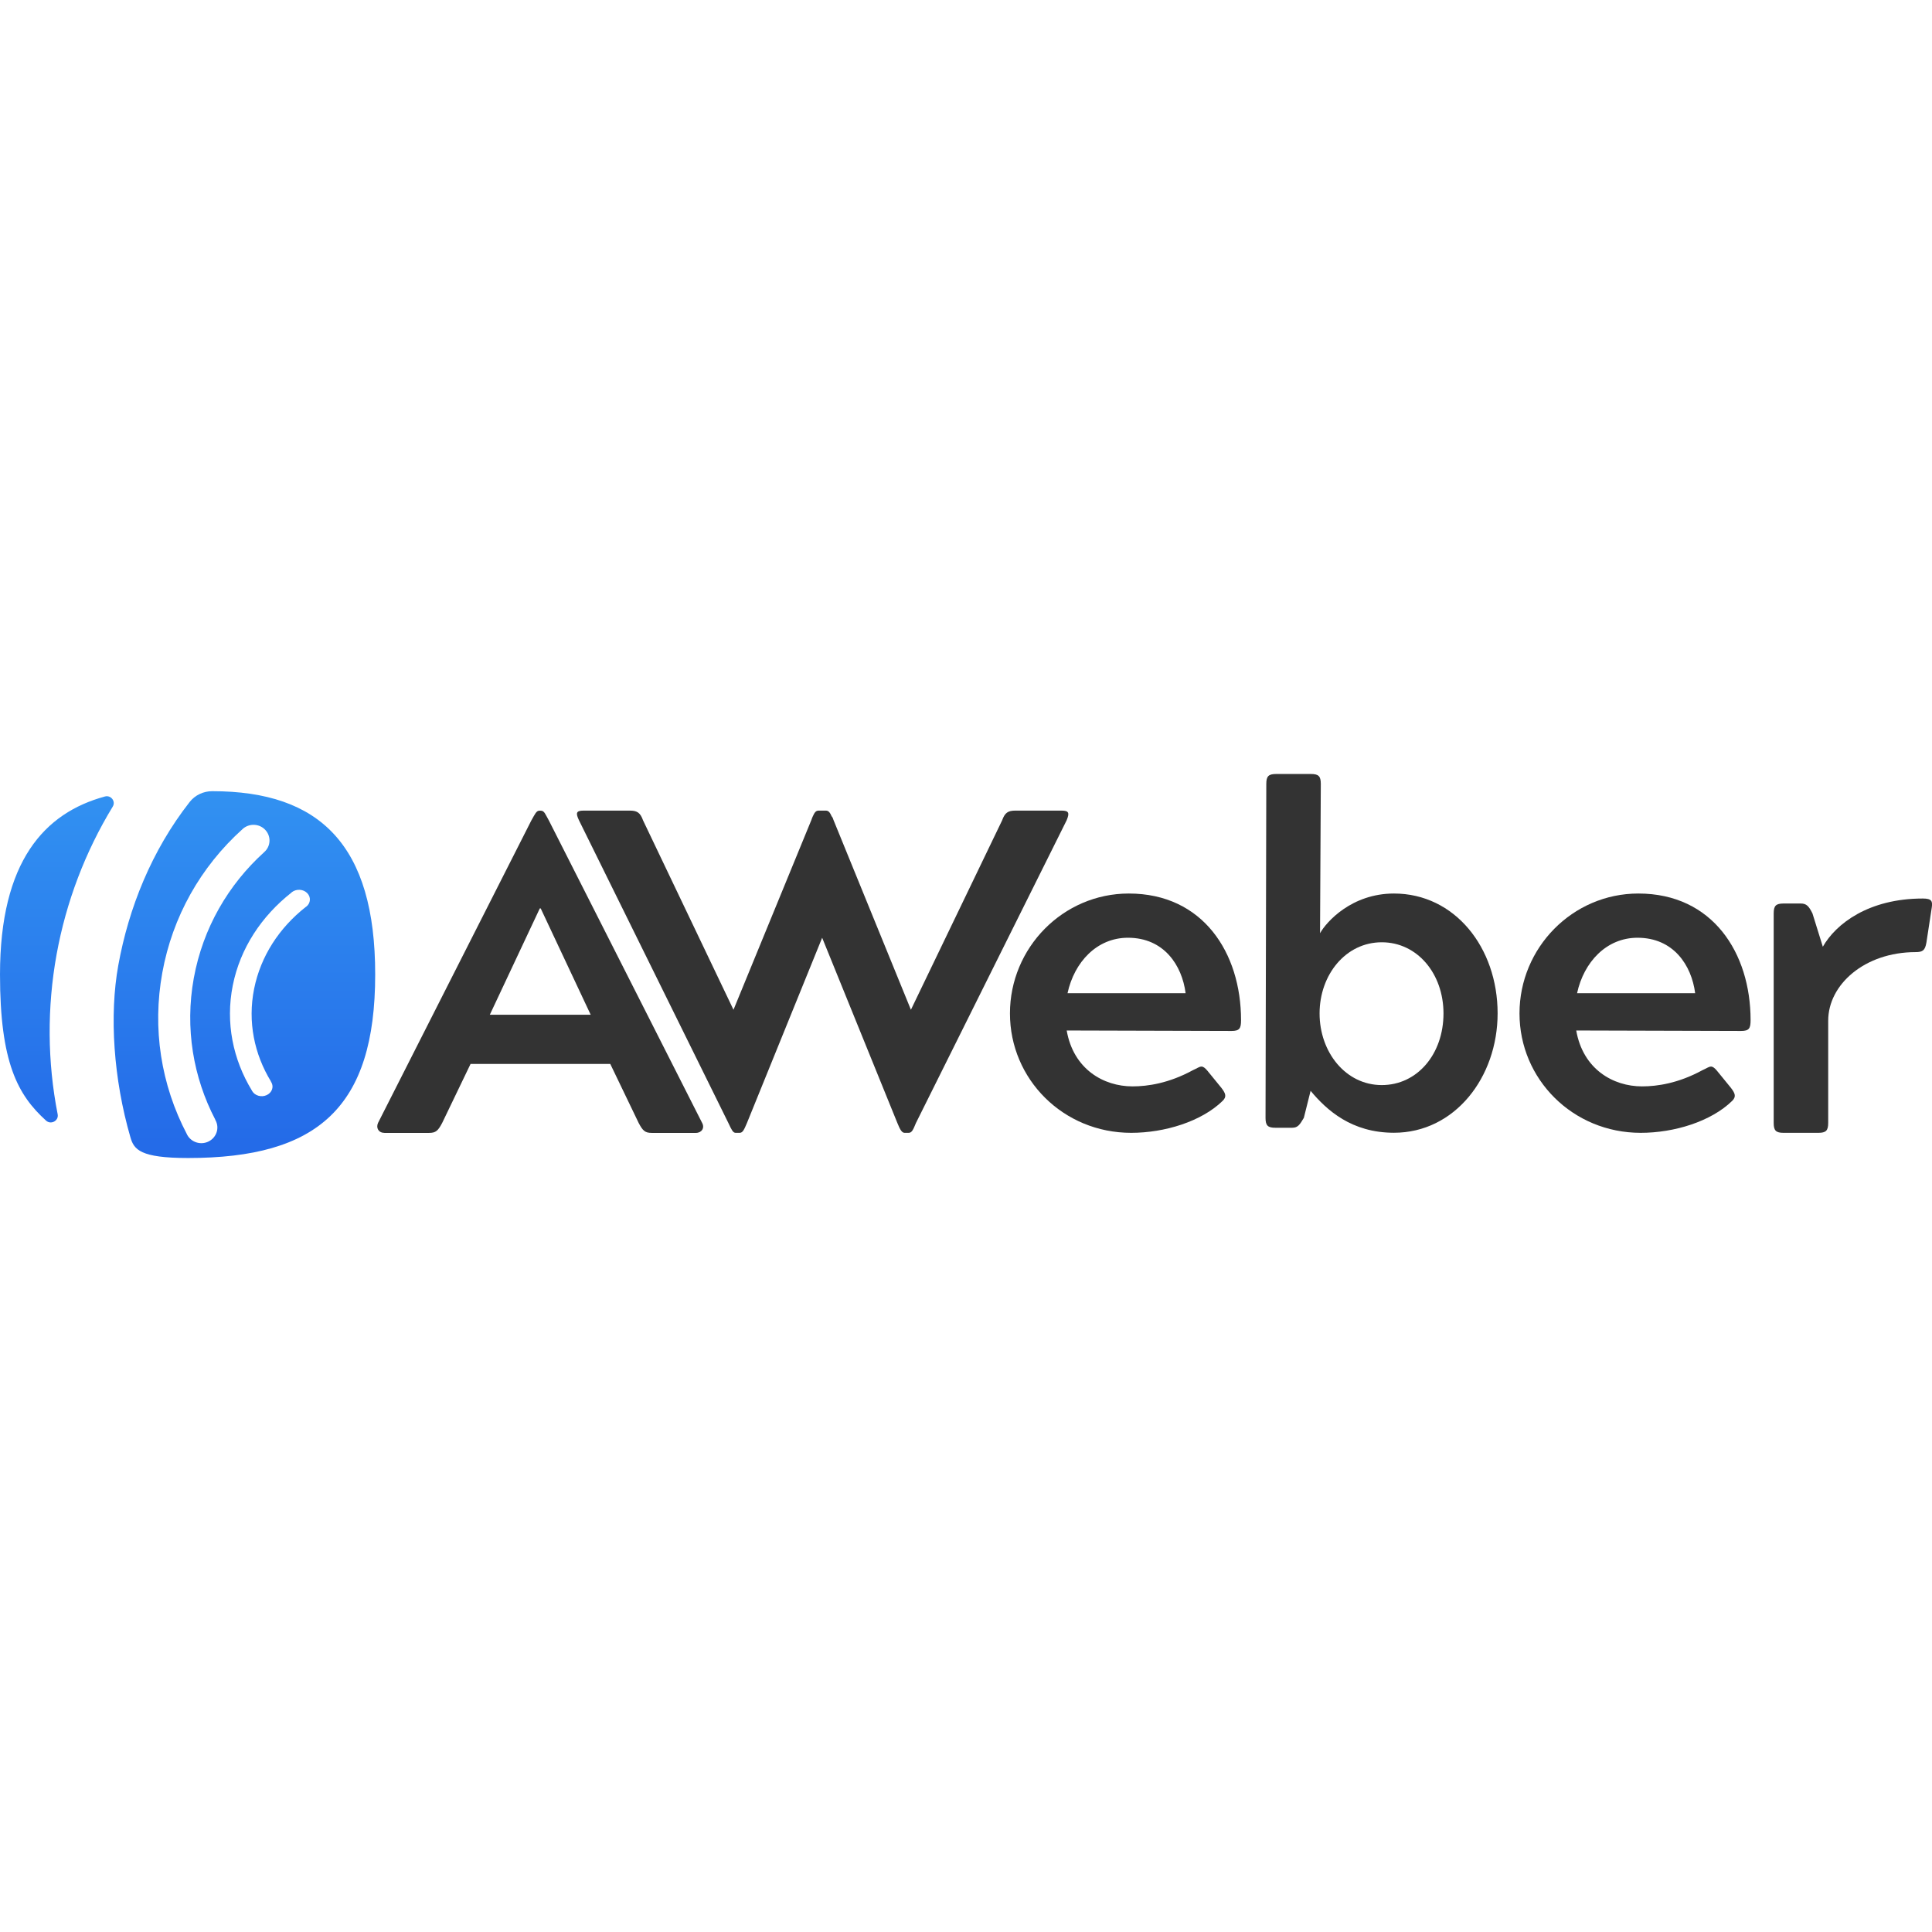
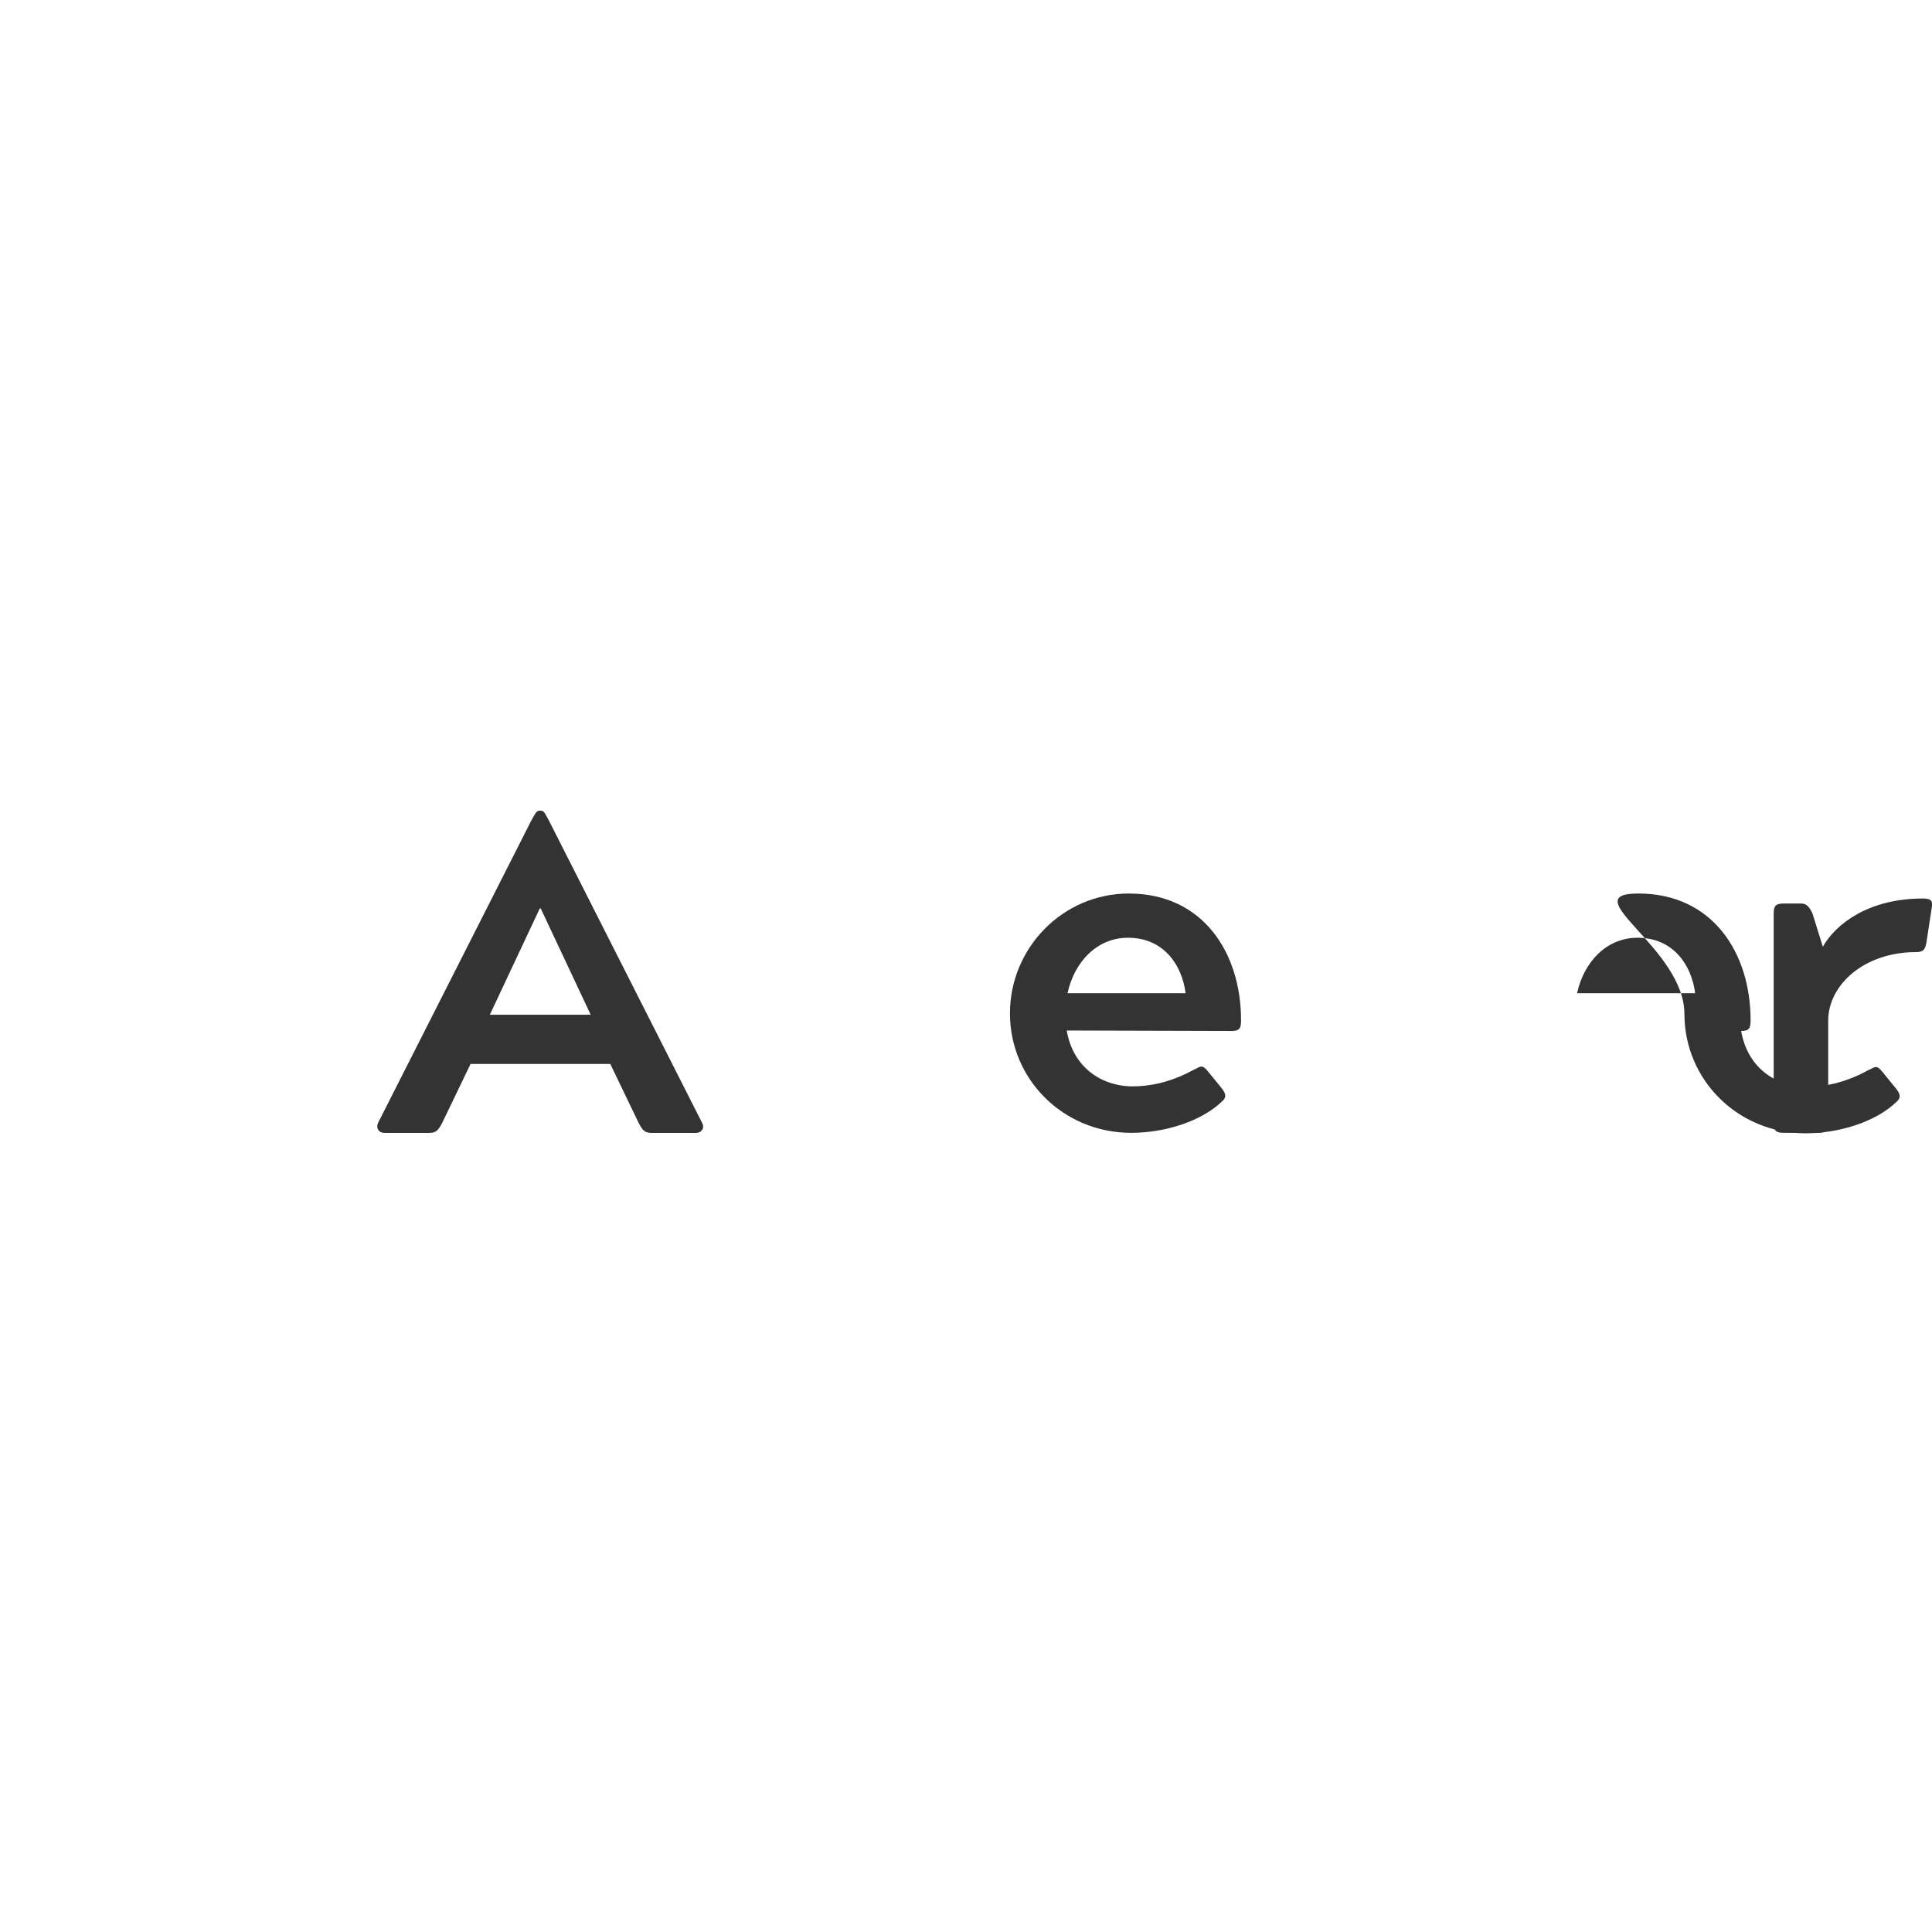
<svg xmlns="http://www.w3.org/2000/svg" version="1.2" viewBox="0 0 2516.5 2516.5" baseProfile="tiny-ps">
  <title>AWeber</title>
  <g>
    <path d="M492.4,1462.65l199.6-393.8c4.7-8.2,6.5-12.9,10.6-12.9h1.8c4.7,0,5.9,4.7,10.6,12.9l199.6,393.9   c3.5,6.4-0.6,12.9-8.2,12.9h-57.5c-8.8,0-11.7-2.9-17-12.9l-37-76.9h-182l-37,76.9c-5.3,10-8.2,12.9-17,12.9h-58.1   C493,1475.55,489.5,1469.15,492.4,1462.65 M769.4,1321.75l-65.1-138.5h-1.2l-65.1,138.5H769.4z" fill="#333333" />
-     <path d="M820.6,1055.85c9.4,0,13.5,2.9,17,12.7l117.8,246.7l101.5-247.3c0.6-1.7,1.2-3.5,1.8-4.6   c2.3-5.2,4.1-7.5,7.6-7.5h9.4c3.5,0,5.3,2.3,7.6,7.5c1.2,1.2,1.8,2.9,2.3,4.6l100.9,247.3l118.8-246.7c3.5-9.8,7.6-12.7,17-12.7   h60.5c9.4,0,10.6,2.9,6.5,12.7l-196.3,394.3c-3.5,8.6-5.3,12.7-9.4,12.7h-5.3c-3.5,0-5.9-4-9.4-12.7l-98-241.4l-98,241.4   c-3.5,8.1-5.3,12.7-9.4,12.7h-5.3c-3.5,0-5.3-4-9.4-12.7l-194.6-394.3c-4.7-9.8-3.5-12.7,5.9-12.7H820.6z" fill="#333333" />
    <path d="M1470.3,1163.85c96.8,0,146.2,77.5,146.2,164.9c0,10.6-1.8,14.1-12.3,14.1l-214.8-0.6   c8.8,50.5,48.1,72.8,85.7,72.8c20,0,47.5-4.1,78.7-21.1c5.3-2.3,8.2-4.7,11.2-4.7c2.3,0,4.7,1.8,7.6,5.3l18.2,22.3   c5.9,7.6,7.1,11.7,1.8,17c-27.6,27-75.7,41.7-119.2,41.7c-88.6,0-157.9-69.9-157.9-155.5S1384.6,1163.85,1470.3,1163.85    M1544.3,1293.65c-4.7-36.4-28.2-72.2-75.1-72.2c-40.5,0-69.9,31.7-78.7,72.2H1544.3z" fill="#333333" />
-     <path d="M1719.4,1215.55c8.2-14.7,41.1-51.7,96.3-51.7c79.2,0,135,70.4,135,156.1   c0,83.3-55.8,155.5-135,155.5c-55.2,0-87.5-29.3-108.6-54.6l-8.8,35.2c-5.3,8.8-7.6,12.9-15.3,12.9h-21.7c-10,0-12.9-2.9-12.9-12.9   l1-435c0-10,2.9-12.9,12.9-12.9h45.2c10,0,12.9,2.9,12.9,12.9L1719.4,1215.55z M1880.2,1320.05c0-51.7-34-92.7-80.4-92.7   c-47,0-81,42.3-81,92.7c0,50.5,34,93.3,81,93.3C1846.2,1413.35,1880.2,1372.85,1880.2,1320.05" fill="#333333" />
-     <path d="M2134,1163.85c96.8,0,146.2,77.5,146.2,164.9c0,10.6-1.8,14.1-12.3,14.1l-214.8-0.6   c8.8,50.5,48.1,72.8,85.7,72.8c20,0,47.5-4.1,78.7-21.1c5.3-2.3,8.2-4.7,11.2-4.7c2.3,0,4.7,1.8,7.6,5.3l18.2,22.3   c5.9,7.6,7,11.7,1.8,17c-27.6,27-75.7,41.7-119.2,41.7c-88.6,0-157.9-69.9-157.9-155.5S2048.3,1163.85,2134,1163.85 M2208,1293.65   c-4.7-36.4-28.2-72.2-75.1-72.2c-40.5,0-69.9,31.7-78.7,72.2H2208z" fill="#333333" />
+     <path d="M2134,1163.85c96.8,0,146.2,77.5,146.2,164.9c0,10.6-1.8,14.1-12.3,14.1c8.8,50.5,48.1,72.8,85.7,72.8c20,0,47.5-4.1,78.7-21.1c5.3-2.3,8.2-4.7,11.2-4.7c2.3,0,4.7,1.8,7.6,5.3l18.2,22.3   c5.9,7.6,7,11.7,1.8,17c-27.6,27-75.7,41.7-119.2,41.7c-88.6,0-157.9-69.9-157.9-155.5S2048.3,1163.85,2134,1163.85 M2208,1293.65   c-4.7-36.4-28.2-72.2-75.1-72.2c-40.5,0-69.9,31.7-78.7,72.2H2208z" fill="#333333" />
    <path d="M2381.3,1329.45v133.2c0,10-2.9,12.9-12.9,12.9h-45.2c-10,0-12.9-2.9-12.9-12.9v-272.9   c0-10,2.9-12.9,12.9-12.9h22.3c7.6,0,10.6,3.5,15.3,12.9l13.5,43.4c17-29.9,59.7-62.8,130.2-62.8c11.7,0,12.9,3.5,11.7,11.7   l-7,45.8c-1.8,10-4.7,12.3-14.1,12.3C2428.7,1240.25,2381.3,1282.45,2381.3,1329.45" fill="#333333" />
    <linearGradient id="SVGID_1_" gradientUnits="userSpaceOnUse" x1="244.35" y1="1487.95" x2="244.35" y2="1010.15">
      <stop offset="0" stop-color="#246BE8" />
      <stop offset="1" stop-color="#3293F2" />
    </linearGradient>
-     <path d="M276.4,1030.55c-11.4,0-22.3,5.1-29.3,14c-49.6,63.3-79.5,138.2-93,212.7   c-11.8,65.1-6.3,148,15.8,224.2c4.6,15.8,12.5,26.9,75.1,26.9l0,0l0,0c168.7,0,243.7-65.7,243.7-239l0,0   C488.8,1101.25,417.2,1030.55,276.4,1030.55 M271.8,1486.75c-10.2,5.2-22.8,1.2-28.1-8.8c-0.1-0.2-0.1-0.3-0.2-0.5l0,0   c-33.9-64.6-45.3-137.8-32.1-210.4c13.2-72.8,49.8-137.9,104.5-187.1l0,0c0.1-0.1,0.2-0.3,0.4-0.4c8.6-7.5,21.8-6.8,29.4,1.6   c7.7,8.4,7,21.3-1.6,28.8c-0.1,0.1-0.2,0.2-0.3,0.3l0,0c-46.3,42-79.5,98.5-91.4,163.9c-11.8,65.3-0.6,129.4,28,184.2l-0.1,0.1   c0.2,0.3,0.4,0.6,0.5,0.9C286.1,1469.25,282.1,1481.55,271.8,1486.75 M398.8,1181.05c-0.2,0.2-0.5,0.3-0.8,0.5   c-34,26.8-58.4,63.6-67,106.4c-8.6,43,0.2,85.1,22,120.8l-0.2,0.1c0.2,0.3,0.4,0.5,0.6,0.8c3.6,6.1,0.8,13.7-6.1,16.8   c-6.9,3.2-15.4,0.7-18.9-5.4c-0.1-0.2-0.2-0.4-0.3-0.6l0,0c-24.6-40.4-34.6-88.2-24.9-136.9c9.7-48.6,37.6-90.3,76.3-120.8l0,0   c0.3-0.2,0.5-0.5,0.7-0.7c5.9-4.5,14.9-4,20,1.3C405.3,1168.55,404.7,1176.55,398.8,1181.05 M75.1,1451.35   c1.7,8.4-8.7,14.1-15.1,8.3c-36.9-33.4-60-75.7-60-190.4l0,0c0-147.4,57.9-210.4,136.7-231.8c7.8-2.1,14.3,6.3,10.2,13.1   c-35.9,58.9-60.8,124.4-73.2,192.7C61.2,1312.35,61.7,1383.15,75.1,1451.35z" fill="url(#SVGID_1_)" />
  </g>
</svg>